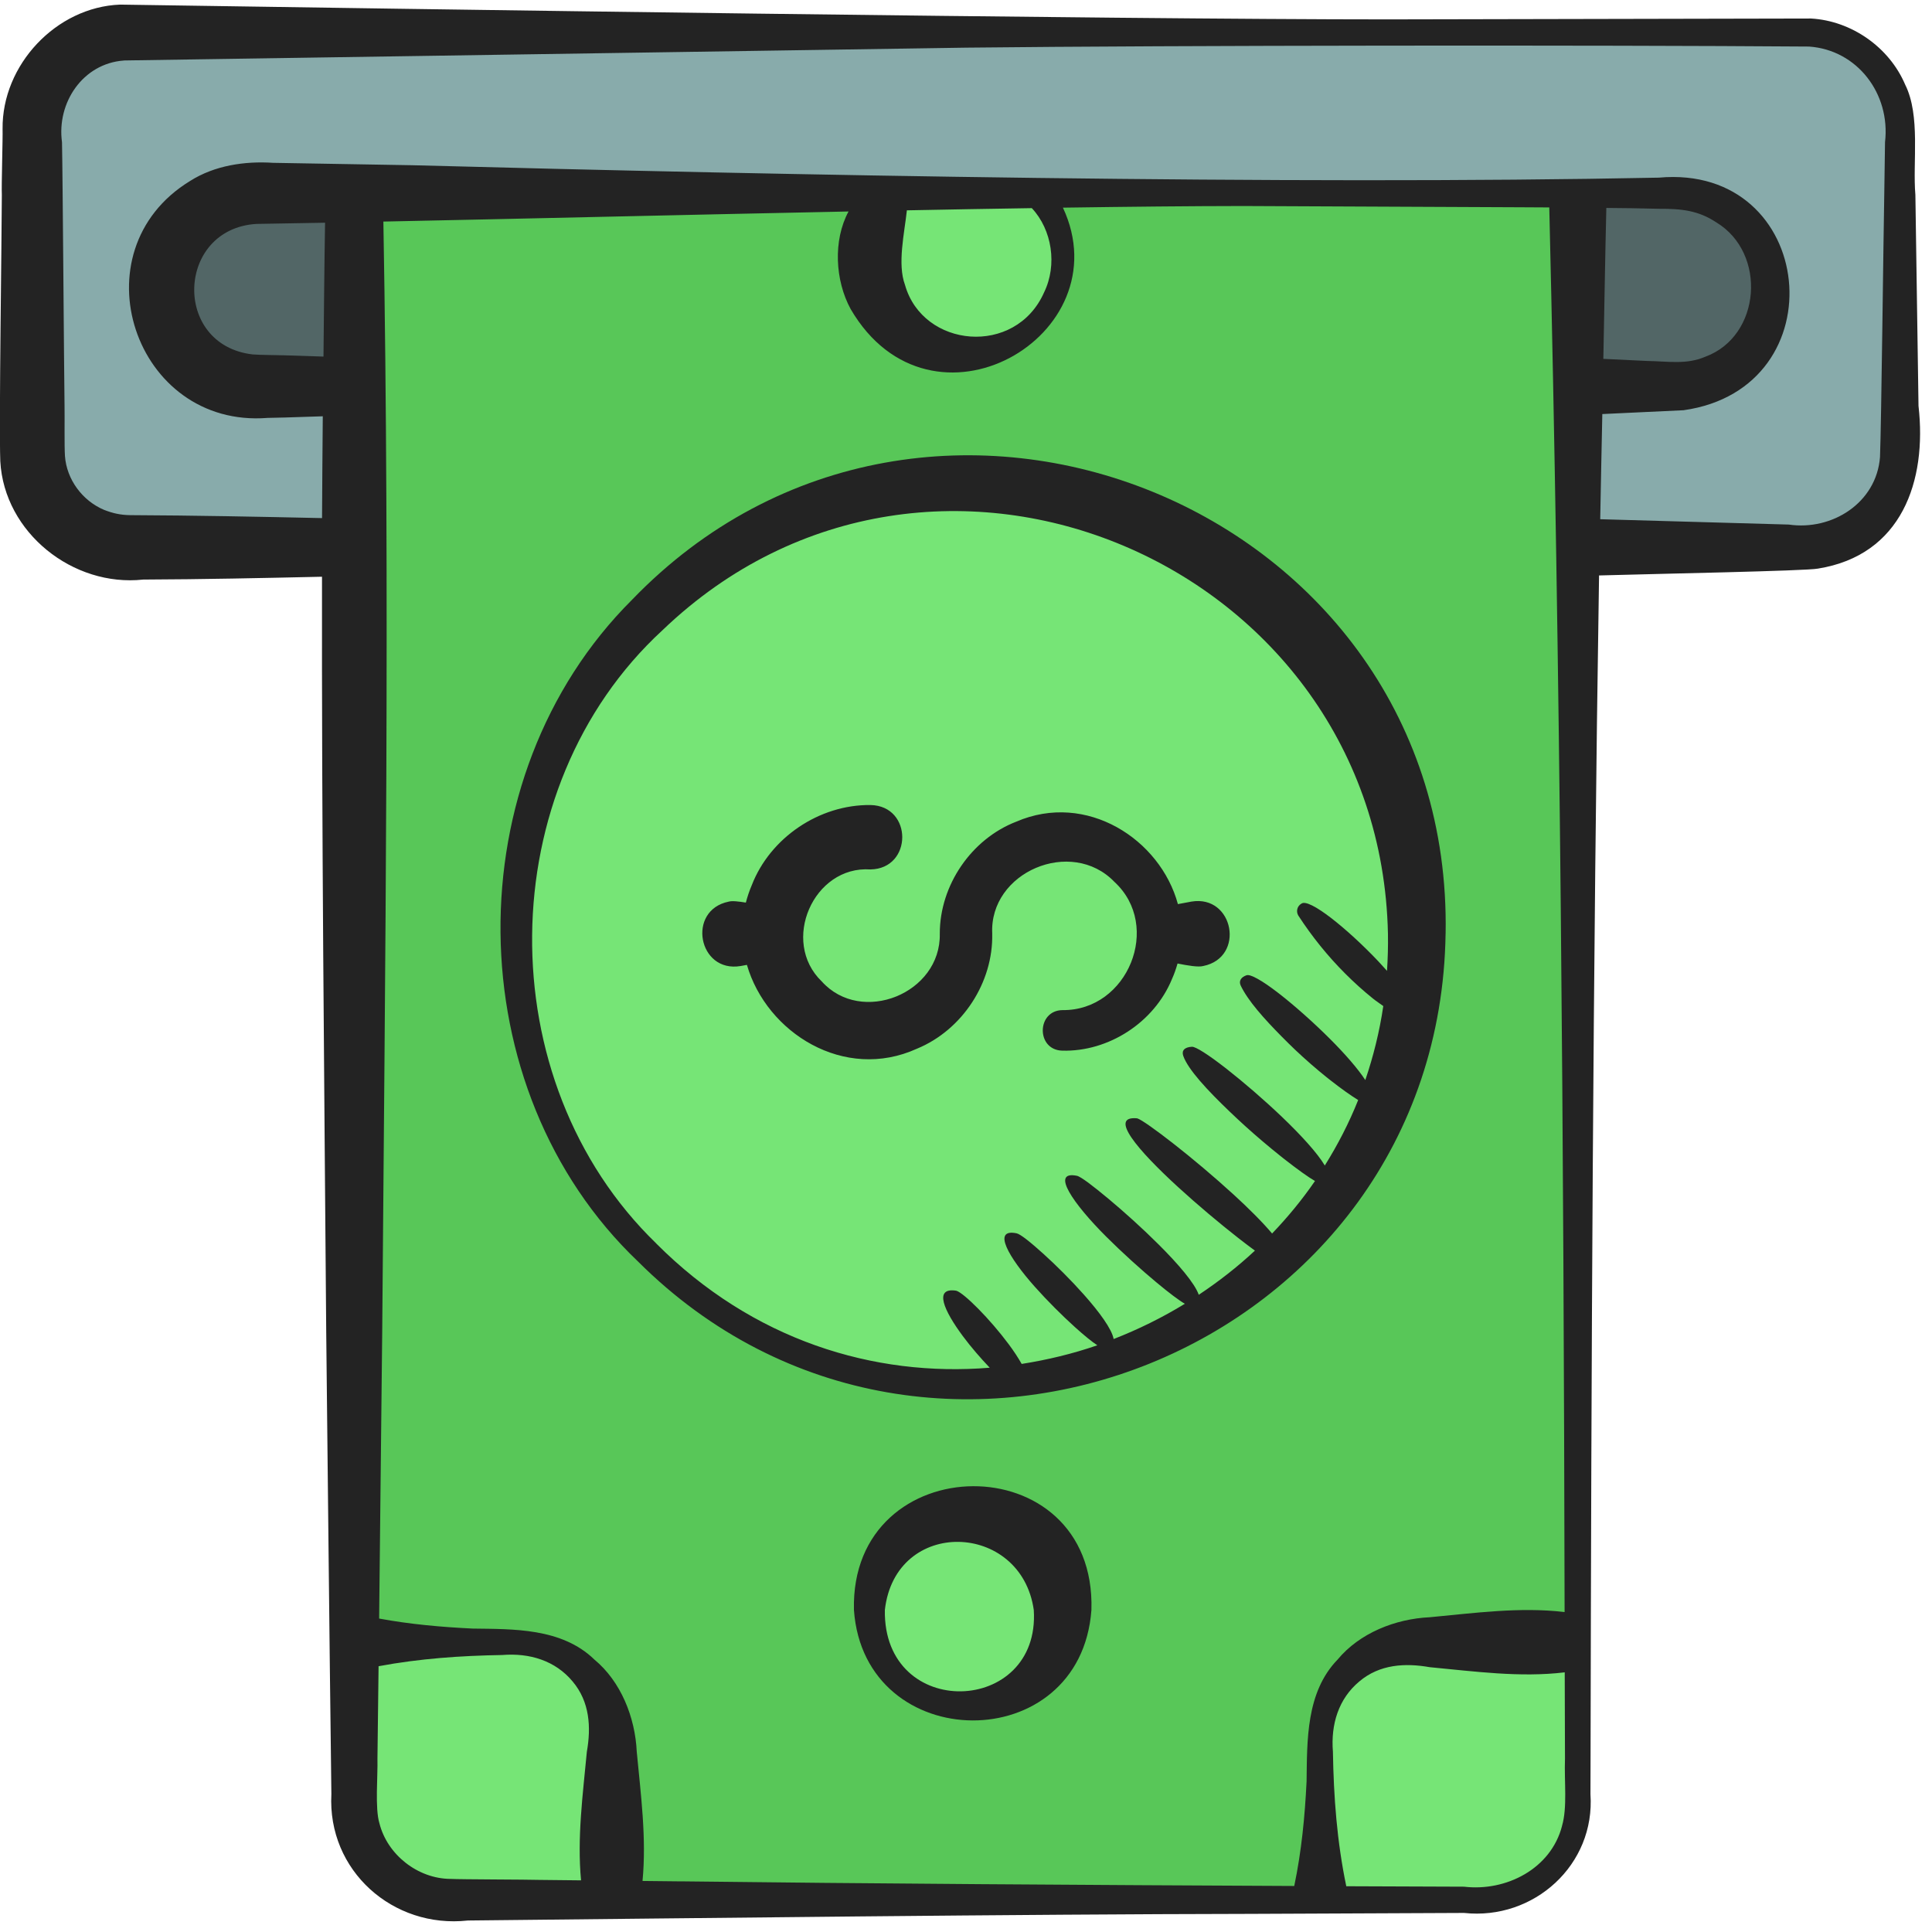
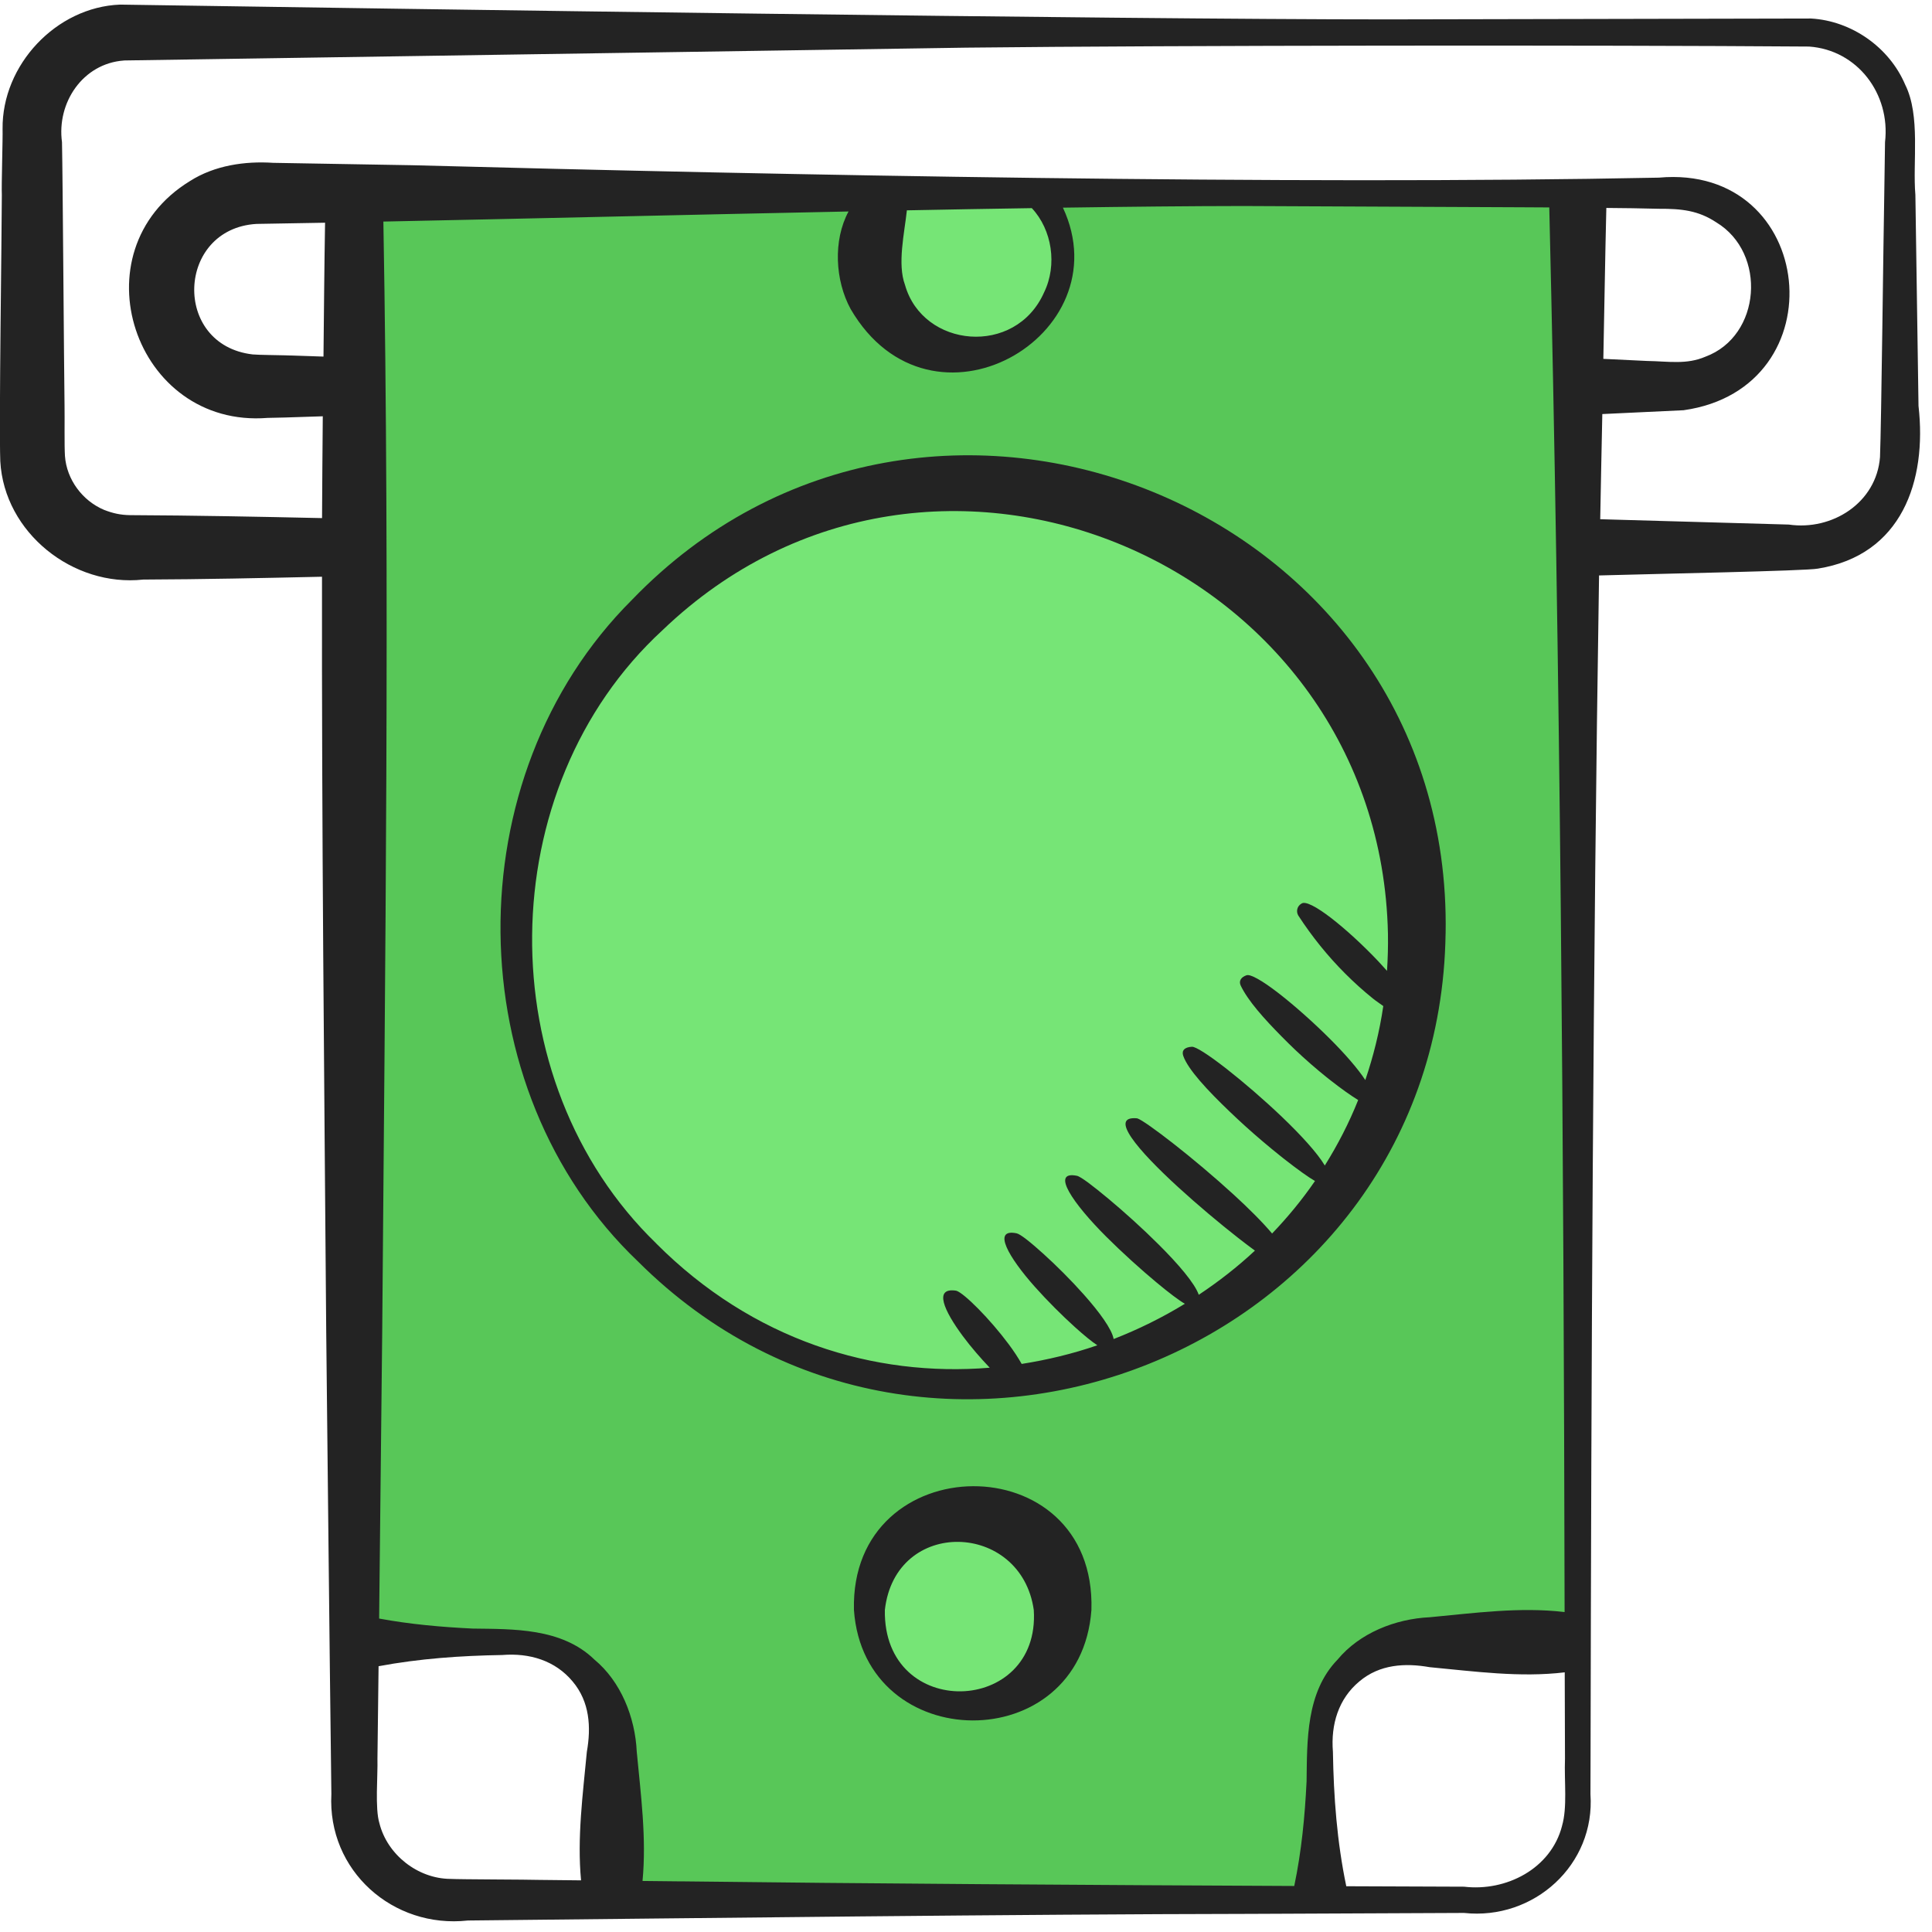
<svg xmlns="http://www.w3.org/2000/svg" height="512" viewBox="0 0 60 60" width="512">
  <g id="a">
-     <path d="m49 17h7c1.66 0 3-1.34 3-3v-10c0-1.66-1.34-3-3-3h-52c-1.66 0-3 1.34-3 3v10c0 1.66 1.34 3 3 3z" fill="#88abab" />
-     <path d="m49 12h3c.83 0 1.58-.34 2.12-.88s.88-1.29.88-2.12c0-1.66-1.34-3-3-3h-44c-.83 0-1.58.34-2.12.88s-.88 1.29-.88 2.12c0 1.66 1.34 3 3 3z" fill="#526666" />
    <path d="m49 6v45h-5c-1.66 0-3 1.34-3 3v5h-22v-5c0-1.66-1.34-3-3-3h-5v-45z" fill="#58c758" />
    <g fill="#76e576">
-       <path d="m19 54v5h-5c-1.66 0-3-1.34-3-3v-5h5c1.66 0 3 1.34 3 3z" />
-       <path d="m49 51v5c0 1.66-1.34 3-3 3h-5v-5c0-1.66 1.34-3 3-3z" />
      <circle cx="30" cy="29" r="14" />
      <circle cx="30" cy="50" r="3" />
      <path d="m32.23 6c.48.53.77 1.23.77 2 0 1.66-1.34 3-3 3s-3-1.34-3-3c0-.77.29-1.47.77-2z" />
    </g>
  </g>
  <g id="b" fill="#232323">
    <path d="m4.447 17.999c1.851-.007 3.702-.047 5.553-.088-.012 7.815.07 15.63.131 23.445.032 2.905.109 10.447.147 13.258l.013 1.105c-.127 2.375 1.914 4.183 4.241 3.924 7.259-.074 17.013-.195 24.307-.206 1.427-.005 5.26-.025 6.629-.029 2.172.234 4.079-1.5 3.925-3.689l.003-1.105c.023-12.168.073-24.502.264-36.743 1.789-.051 6.43-.14 6.795-.212 2.607-.416 3.392-2.724 3.126-5.053l-.097-6.553c-.089-1.021.165-2.458-.316-3.422-.493-1.164-1.671-1.986-2.925-2.056l-13.136.027c-8.418.002-30.667-.325-39.379-.459-1.984.077-3.67 1.873-3.648 3.862.01.265-.038 1.754-.023 2.048-.002 1.285-.091 7.091-.048 8.272.122 2.22 2.259 3.911 4.438 3.674zm5.598-6.925-1.196-.039c-.24-.008-.809-.01-1.002-.028-2.507-.29-2.37-3.904.118-4.053.664-.01 1.385-.023 2.13-.037-.024 1.386-.034 2.771-.049 4.157zm3.939 47.277c-1.011-.008-1.955-.751-2.2-1.725-.144-.463-.047-1.485-.062-2.011 0 0 .019-1.595.035-2.869 1.277-.238 2.55-.327 3.841-.348.849-.069 1.646.173 2.185.821.535.633.576 1.425.442 2.185-.124 1.32-.305 2.666-.18 3.992l-1.303-.014c-.356-.012-2.462-.014-2.758-.031zm7.177.077s-.524-.005-1.207-.013c.128-1.333-.054-2.685-.179-4.012-.05-1.076-.496-2.184-1.315-2.863-1.016-.988-2.53-.945-3.782-.963-.968-.047-1.936-.132-2.903-.311v-.071l.095-8.839c.09-11.492.239-22.983.036-34.475 4.297-.087 9.482-.212 14.446-.313-.486.9-.417 2.146.066 3.031 2.497 4.277 8.449.829 6.592-3.15 2.06-.03 3.967-.049 5.596-.051l8.606.039c.301.003.601.004.902.005.347 14.439.448 29.165.476 43.622-1.389-.165-2.802.032-4.187.161-1.076.05-2.184.495-2.863 1.315-.987 1.016-.945 2.53-.963 3.782-.053 1.083-.156 2.166-.383 3.249-6.29-.029-13.396-.074-19.033-.144zm10.883-51.964c.629.671.797 1.765.38 2.619-.886 1.998-3.765 1.729-4.319-.236-.241-.649-.017-1.609.059-2.315 1.33-.026 2.629-.049 3.88-.068zm17.842-.006c.543.005 1.086.01 1.628.026.707-.003 1.224.05 1.786.421 1.579.953 1.395 3.533-.338 4.173-.588.252-1.143.143-1.811.132l-1.358-.065c.032-1.561.055-3.129.093-4.685zm-1.376 50.25c-.345 1.331-1.737 2.04-3.043 1.885-1.16-.004-2.389-.009-3.657-.014-.29-1.39-.392-2.772-.415-4.176-.069-.849.173-1.646.821-2.185.633-.535 1.425-.576 2.185-.442 1.386.13 2.802.327 4.193.16l.008 2.678c-.026.732.078 1.511-.093 2.094zm-44.662-54.83 26.152-.398c6.529-.073 19.65-.083 26.182-.034 1.496.104 2.534 1.465 2.359 2.969l-.024 1.638c-.024 1.157-.09 7.114-.132 8.143-.11 1.421-1.487 2.291-2.831 2.095 0 0-4.747-.134-5.858-.166.018-1.091.044-2.177.065-3.266.85-.04 1.951-.09 2.524-.119 4.841-.683 4.13-7.667-.769-7.223-11.486.231-27.136-.079-38.726-.386l-4.303-.074c-.889-.058-1.822.08-2.585.564-3.565 2.178-1.73 7.688 2.41 7.357l.538-.012 1.174-.038c-.008 1.054-.019 2.108-.023 3.162-1.987-.044-3.975-.083-5.963-.092-.297-.004-.537-.058-.807-.164-.67-.282-1.161-.94-1.214-1.67-.022-.329-.006-1.172-.013-1.557-.017-1.172-.056-7.156-.079-8.191-.168-1.223.643-2.445 1.923-2.537z" />
    <path d="m44.895 29c.241-13.29-16.116-19.873-25.268-10.372-5.52 5.499-5.432 15.202.191 20.553 9.105 9.078 24.883 2.764 25.076-10.181zm-24.513 9.618c-5.217-5.048-5.13-14.148.191-19.045 8.386-8.048 22.292-2.092 22.531 9.426.007.391-.005.774-.029 1.152-.089-.1-.18-.201-.276-.303-.472-.498-1.01-.992-1.459-1.338-.45-.346-.81-.542-.927-.444-.127.074-.169.237-.095.364.428.659.916 1.263 1.462 1.809.273.273.56.532.862.775.101.082.213.152.317.23-.117.801-.31 1.566-.558 2.298-.235-.359-.633-.814-1.096-1.277-.512-.511-1.089-1.024-1.573-1.401l-.04-.031c-.48-.371-.855-.587-.978-.546-.176.059-.249.182-.182.322.227.475.729 1.032 1.276 1.586.136.138.275.275.416.409.318.301.648.588.973.849.041.033.083.066.124.098.334.262.63.472.858.612-.286.718-.637 1.394-1.036 2.033-.232-.39-.741-.946-1.334-1.513-.564-.538-1.196-1.081-1.72-1.491l-.045-.035c-.51-.396-.909-.655-1.028-.649-.235.012-.324.123-.27.28.146.424.755 1.076 1.448 1.739.155.148.313.296.474.442.363.328.736.644 1.085.922.044.036.089.07.132.105.413.324.755.568.953.681-.4.583-.848 1.126-1.332 1.631-.299-.355-.723-.777-1.191-1.206-.616-.564-1.303-1.139-1.868-1.581-.565-.443-1.006-.753-1.129-.79-.911-.088.031 1.001 1.262 2.129.616.564 1.303 1.139 1.868 1.581.195.153.368.283.525.398-.542.507-1.128.962-1.744 1.372-.124-.356-.63-.948-1.243-1.559-.507-.506-1.082-1.023-1.561-1.422s-.858-.69-.982-.715c-.834-.166-.104.876.91 1.889.507.506 1.082 1.023 1.561 1.422.392.327.711.566.883.664-.703.431-1.444.795-2.212 1.095-.054-.308-.441-.836-.927-1.383-.398-.448-.86-.907-1.253-1.262s-.714-.615-.836-.639c-.771-.156-.238.752.558 1.649.398.448.86.907 1.253 1.262.289.261.538.464.699.567-.763.264-1.551.453-2.35.579-.106-.189-.242-.395-.399-.607-.29-.39-.639-.792-.946-1.103s-.57-.533-.689-.564c-.714-.11-.373.628.206 1.409.257.346.557.69.836.983-3.597.295-7.36-.851-10.36-3.861z" />
    <path d="m26.52 50c.319 4.54 7.037 4.606 7.375 0 .156-5.167-7.502-5.085-7.375 0zm.96 0c.325-2.884 4.234-2.758 4.625 0 .211 3.283-4.683 3.452-4.625 0z" />
-     <path d="m30.815 29c-.1-1.917 2.456-3.005 3.796-1.611 1.484 1.368.416 4.001-1.611 3.981-.81.007-.827 1.236-.012 1.259 1.439.039 2.853-.874 3.408-2.222.073-.161.127-.322.174-.484.314.063.649.12.8.077 1.31-.266.948-2.221-.37-2l-.419.078c-.548-2.018-2.842-3.503-5.023-2.559-1.389.537-2.375 1.972-2.372 3.481.037 1.853-2.433 2.848-3.665 1.48-1.29-1.24-.259-3.601 1.511-3.479 1.313-.02 1.321-1.974.004-2-1.594-.019-3.119 1.018-3.688 2.487-.078.181-.137.362-.185.543-.219-.036-.427-.061-.533-.03-1.31.266-.948 2.221.37 2l.196-.036c.612 2.111 3.024 3.63 5.281 2.603 1.412-.581 2.371-2.059 2.337-3.567z" />
  </g>
</svg>